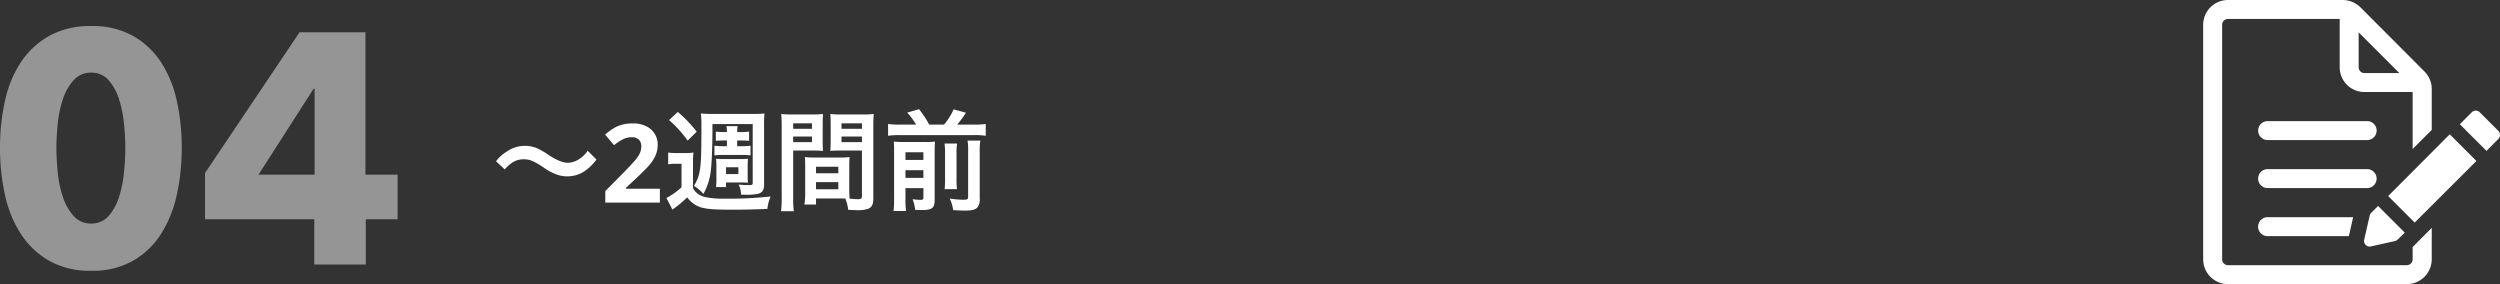
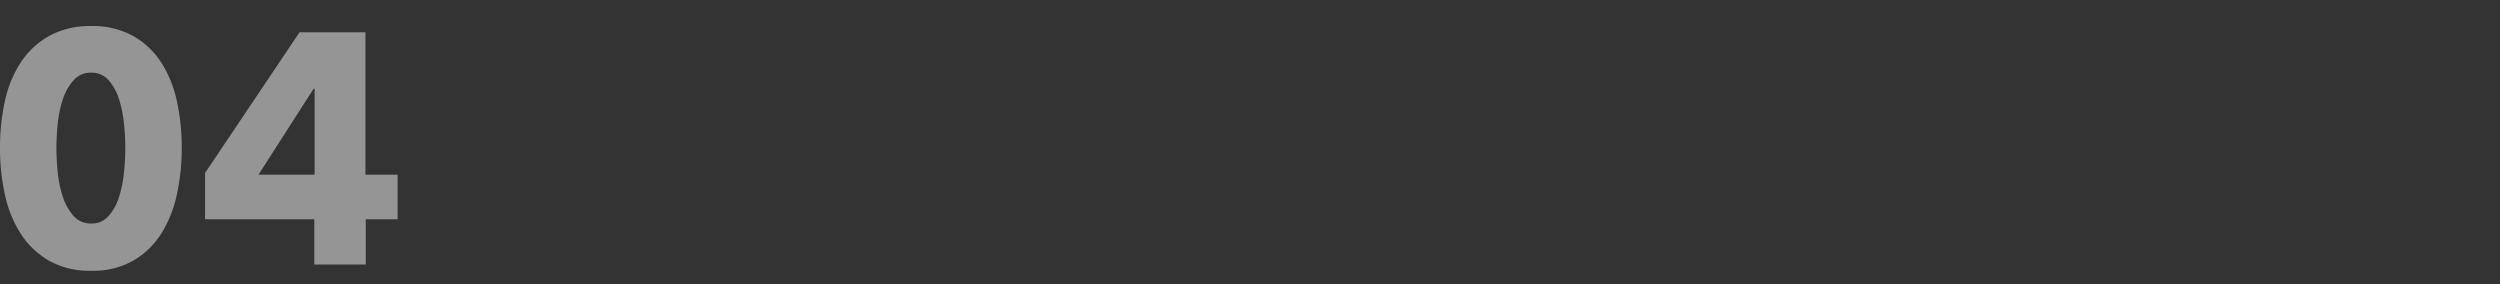
<svg xmlns="http://www.w3.org/2000/svg" width="685.86" height="77.946" viewBox="0 0 685.86 77.946">
  <rect x="0" y="0" width="685.86" height="77.946" fill="#333333" stroke="none" />
  <defs>
    <clipPath id="clip-path">
-       <rect id="長方形_343" data-name="長方形 343" width="81.432" height="77.946" fill="#fff" />
-     </clipPath>
+       </clipPath>
  </defs>
  <g id="sp_flow_img04" transform="translate(-4.14 -17.42)">
-     <path id="パス_6271" data-name="パス 6271" d="M3.6-9.12c1.89-2.04,3.27-2.76,5.22-2.76,1.59,0,2.52.36,5.16,2.04a15.332,15.332,0,0,0,4.11,2.22,8.535,8.535,0,0,0,2.64.42,8.425,8.425,0,0,0,5.19-1.71,13.1,13.1,0,0,0,2.85-2.91l-2.4-2.4a8.041,8.041,0,0,1-3.12,2.73,5.929,5.929,0,0,1-2.22.57c-1.44,0-3.03-.63-5.31-2.1a21.534,21.534,0,0,0-2.73-1.65,8.418,8.418,0,0,0-3.87-.9A8.549,8.549,0,0,0,4.2-14.01a10.316,10.316,0,0,0-2.97,2.67ZM46.17,0H31.2V-3.15l5.37-5.43q1.62-1.68,2.61-2.805a9.69,9.69,0,0,0,1.44-2.04,4.393,4.393,0,0,0,.45-1.965,2.445,2.445,0,0,0-.705-1.92,2.754,2.754,0,0,0-1.9-.63,5.422,5.422,0,0,0-2.4.57,12.946,12.946,0,0,0-2.46,1.62l-2.46-2.91a19.967,19.967,0,0,1,1.95-1.485,9.456,9.456,0,0,1,2.415-1.14,10.9,10.9,0,0,1,3.285-.435,7.936,7.936,0,0,1,3.615.765,5.768,5.768,0,0,1,2.34,2.07,5.413,5.413,0,0,1,.825,2.955,7.4,7.4,0,0,1-.705,3.24,11.886,11.886,0,0,1-2.04,2.91Q41.49-8.34,39.6-6.6L36.84-4.02v.21h9.33ZM64.56-15.48h-.87a19.539,19.539,0,0,1-2.55-.12v2.64a23.439,23.439,0,0,1,2.55-.12h4.83a21.842,21.842,0,0,1,2.52.12V-15.6a19.036,19.036,0,0,1-2.52.12H67.38v-1.56h.78c1.02,0,1.8.03,2.49.09v-2.52a20.336,20.336,0,0,1-2.49.12h-.78v-.24a8.426,8.426,0,0,1,.12-1.38H64.44a9.033,9.033,0,0,1,.12,1.35v.27h-.51a21.18,21.18,0,0,1-2.52-.12v2.52c.69-.06,1.5-.09,2.52-.09h.51Zm7.08-6.06V-5.55c0,.69-.09.75-1.17.75-.9,0-1.8-.06-2.7-.15a5.767,5.767,0,0,1,.66,2.76c.66.03.93.03,1.35.03a15.72,15.72,0,0,0,3.3-.24c1.2-.33,1.68-1.02,1.68-2.52V-21.27a25.428,25.428,0,0,1,.12-3.18,24.3,24.3,0,0,1-3.12.12H60.6a27.031,27.031,0,0,1-3.18-.12,26.9,26.9,0,0,1,.15,3.57c0,11.49-.18,13.05-2.04,16.32a10.006,10.006,0,0,1,2.58,2.19,16.651,16.651,0,0,0,2.07-6.69c.24-1.86.42-6.99.42-11.55v-.93ZM64.32-4.26V-5.52h4.62c.51,0,.99.03,1.38.06-.03-.45-.06-.84-.06-1.59v-3.09c0-.72.03-1.14.06-1.89a17.559,17.559,0,0,1-1.86.09H63.45c-.66,0-1.17-.03-1.86-.09.06.66.09,1.23.09,1.95v3.6a19.831,19.831,0,0,1-.09,2.22Zm0-5.43h3.39v1.86H64.32ZM48.69-22.62a30.261,30.261,0,0,1,5.1,5.61l2.49-2.43a35.206,35.206,0,0,0-5.19-5.43ZM48.45-10.5a11.059,11.059,0,0,1,2.04-.15h1.62V-4.2a19.518,19.518,0,0,1-4.14,2.94l1.65,3.18a32.1,32.1,0,0,0,4.05-3.36,7.408,7.408,0,0,0,3.81,2.76c1.65.48,3.66.63,9.12.63,2.46,0,6.12-.09,9.06-.21a12.19,12.19,0,0,1,.9-3.42,105.533,105.533,0,0,1-12.87.6,23.228,23.228,0,0,1-5.16-.45,5.392,5.392,0,0,1-1.95-.9,4.059,4.059,0,0,1-1.32-1.56v-6.48a30.228,30.228,0,0,1,.12-3.27,13,13,0,0,1-2.28.15H50.85a13.417,13.417,0,0,1-2.4-.15Zm49.68.72c0-1.17.03-1.92.09-2.7a24.127,24.127,0,0,1-2.79.12H88.74a24.461,24.461,0,0,1-2.79-.12c.06.81.09,1.65.09,2.7v7.32a20.681,20.681,0,0,1-.21,3h3.18V-1.14h6.36c.24,0,.81,0,1.68.03a11.394,11.394,0,0,1,.78,3.09c1.53.09,1.65.09,2.07.09a9.138,9.138,0,0,0,3.39-.36c1.08-.45,1.44-1.23,1.44-3.03V-20.97c0-1.5.03-2.25.12-3.33a26.911,26.911,0,0,1-3.09.12H96a25.669,25.669,0,0,1-3.06-.12c.06.93.09,1.77.09,2.79v4.59c0,1.29-.03,1.86-.09,2.73.75-.06,1.71-.09,2.76-.09h5.91V-1.74c0,.6-.27.81-1.11.81-.54,0-1.62-.09-2.28-.15-.06-.78-.09-1.47-.09-2.61ZM96-21.75h5.61v1.5H96Zm0,3.63h5.61v1.53H96ZM89.01-9.84h6.12v1.8H89.01Zm0,4.23h6.12v1.95H89.01Zm-6.27-8.67h5.43c1.05,0,1.98.03,2.76.09-.06-.66-.09-1.35-.09-2.73v-4.59c0-1.17.03-1.83.09-2.79a25.348,25.348,0,0,1-3.06.12H82.56a27.248,27.248,0,0,1-3.09-.12,33.258,33.258,0,0,1,.12,3.36V-1.35a26.819,26.819,0,0,1-.18,3.72h3.51a26.021,26.021,0,0,1-.18-3.69Zm0-7.47H87.9v1.5H82.74Zm0,3.63H87.9v1.53H82.74Zm29.25-3.27a20.174,20.174,0,0,1-3.21-.18v3.24a19.093,19.093,0,0,1,3.21-.18h20.37a18.267,18.267,0,0,1,3.21.18v-3.24a21.779,21.779,0,0,1-3.21.18h-4.62a29.978,29.978,0,0,0,2.4-3.27l-3.39-.93a15.733,15.733,0,0,1-2.64,4.2h-4.05a25.373,25.373,0,0,0-2.79-4.23l-3.24.93a18.766,18.766,0,0,1,2.43,3.3Zm1.56,17.43h4.92v2.55c0,.54-.15.66-.87.66a17.782,17.782,0,0,1-2.1-.18,11.723,11.723,0,0,1,.72,2.94c1.08.03,1.44.03,1.89.03,2.79,0,3.45-.57,3.45-2.88v-12.9c0-1.59.03-2.28.09-3a17.4,17.4,0,0,1-2.67.12h-5.82a25.724,25.724,0,0,1-2.82-.12c.06.75.09,1.23.09,2.7V-1.11a26.583,26.583,0,0,1-.15,3.42h3.45a18.065,18.065,0,0,1-.18-3.21Zm0-2.82v-2.1h4.92v2.1Zm0-4.92v-2.1h4.92v2.1Zm10.71-4.5a18.031,18.031,0,0,1,.15,2.82V-6.9a26.322,26.322,0,0,1-.12,3.21h3.39a25.638,25.638,0,0,1-.12-3.24v-6.42a17.084,17.084,0,0,1,.15-2.85Zm6.33-.81a19.318,19.318,0,0,1,.15,3.09V-1.74c0,.84-.15.96-1.38.96a25.609,25.609,0,0,1-3.66-.33,10.649,10.649,0,0,1,.93,3.18c1.89.09,2.52.12,3.24.12,1.92,0,2.73-.21,3.36-.81a3.5,3.5,0,0,0,.69-2.58V-13.83a17.691,17.691,0,0,1,.18-3.18Z" transform="translate(139 73)" fill="#fff" />
    <path id="パス_6270" data-name="パス 6270" d="M54-32.04a59.607,59.607,0,0,1-1.35,12.87A32.877,32.877,0,0,1,48.33-8.415a22.363,22.363,0,0,1-7.7,7.38A22.486,22.486,0,0,1,29.16,1.71,22.736,22.736,0,0,1,17.64-1.035a22.631,22.631,0,0,1-7.785-7.38A32.288,32.288,0,0,1,5.49-19.17,59.607,59.607,0,0,1,4.14-32.04,58.989,58.989,0,0,1,5.49-44.865a31.3,31.3,0,0,1,4.365-10.62A22.527,22.527,0,0,1,17.64-62.73a23.041,23.041,0,0,1,11.52-2.7,22.787,22.787,0,0,1,11.475,2.7,22.252,22.252,0,0,1,7.7,7.245,31.863,31.863,0,0,1,4.32,10.62A58.989,58.989,0,0,1,54-32.04Zm-15.48,0q0-2.97-.36-6.57a32.766,32.766,0,0,0-1.35-6.7,14.548,14.548,0,0,0-2.835-5.22A6.086,6.086,0,0,0,29.16-52.65a6.221,6.221,0,0,0-4.86,2.115,14.691,14.691,0,0,0-2.925,5.22,30.865,30.865,0,0,0-1.4,6.7q-.36,3.6-.36,6.57,0,3.06.36,6.7a30.908,30.908,0,0,0,1.4,6.75,14.691,14.691,0,0,0,2.925,5.22,6.221,6.221,0,0,0,4.86,2.115,6.086,6.086,0,0,0,4.815-2.115,14.548,14.548,0,0,0,2.835-5.22,32.8,32.8,0,0,0,1.35-6.75Q38.52-28.98,38.52-32.04Zm65.97,19.62V0H90.36V-12.42H60.39V-25.11L86.31-63.72H104.4v39.06h8.82v12.24ZM90.45-48.24h-.27L75.06-24.66H90.45Z" transform="translate(0 90)" fill="#fff" opacity="0.477" />
    <g id="グループ_213" data-name="グループ 213" transform="translate(608.568 17.42)">
      <g id="グループ_212" data-name="グループ 212" clip-path="url(#clip-path)">
        <path id="パス_1144" data-name="パス 1144" d="M80.715,150.908a2.6,2.6,0,0,0-2.6-2.6h-27.3a2.6,2.6,0,0,0,0,5.2h27.3a2.6,2.6,0,0,0,2.6-2.6" transform="translate(-33.136 -101.908)" fill="#fff" />
        <path id="パス_1145" data-name="パス 1145" d="M50.822,111.409h27.3a2.6,2.6,0,0,0,0-5.2h-27.3a2.6,2.6,0,0,0,0,5.2" transform="translate(-33.136 -72.982)" fill="#fff" />
        <path id="パス_1146" data-name="パス 1146" d="M48.166,193.052a2.606,2.606,0,0,0,2.6,2.6h22.3l1.169-5.2H50.765a2.606,2.606,0,0,0-2.6,2.6" transform="translate(-33.097 -130.867)" fill="#fff" />
-         <path id="パス_1147" data-name="パス 1147" d="M57.464,71.147a1.6,1.6,0,0,1-1.6,1.6H6.8a1.6,1.6,0,0,1-1.6-1.6V6.8A1.6,1.6,0,0,1,6.8,5.2H37.457V18.447a6.784,6.784,0,0,0,6.8,6.8H57.464V40.877l5.24-5.24V24.378a6.755,6.755,0,0,0-2.035-4.806L43.13,1.991A6.97,6.97,0,0,0,38.324,0H6.8A6.81,6.81,0,0,0,0,6.8V71.147a6.81,6.81,0,0,0,6.8,6.8H55.861a6.847,6.847,0,0,0,6.842-6.8V62.529l-5.24,5.242ZM42.654,8.878,53.826,20.048h-9.57a1.57,1.57,0,0,1-1.6-1.6Z" transform="translate(0 0.001)" fill="#fff" />
        <path id="パス_1148" data-name="パス 1148" d="M142.947,191.713l6.627-1.474a1.837,1.837,0,0,0,.736-.434l1.905-1.861-7.318-7.318-1.863,1.861a1.413,1.413,0,0,0-.432.78l-1.516,6.624a1.535,1.535,0,0,0,1.862,1.821" transform="translate(-96.916 -124.115)" fill="#fff" />
-         <path id="パス_1149" data-name="パス 1149" d="M162.214,134.719l7.275,7.276,16.932-16.888-7.318-7.318Z" transform="translate(-111.463 -80.937)" fill="#fff" />
        <path id="パス_1150" data-name="パス 1150" d="M235.618,102.522l-5.109-5.108a1.515,1.515,0,0,0-2.165,0l-3.291,3.29,7.318,7.318,3.248-3.29a1.568,1.568,0,0,0,0-2.209" transform="translate(-154.641 -66.623)" fill="#fff" />
      </g>
    </g>
  </g>
</svg>